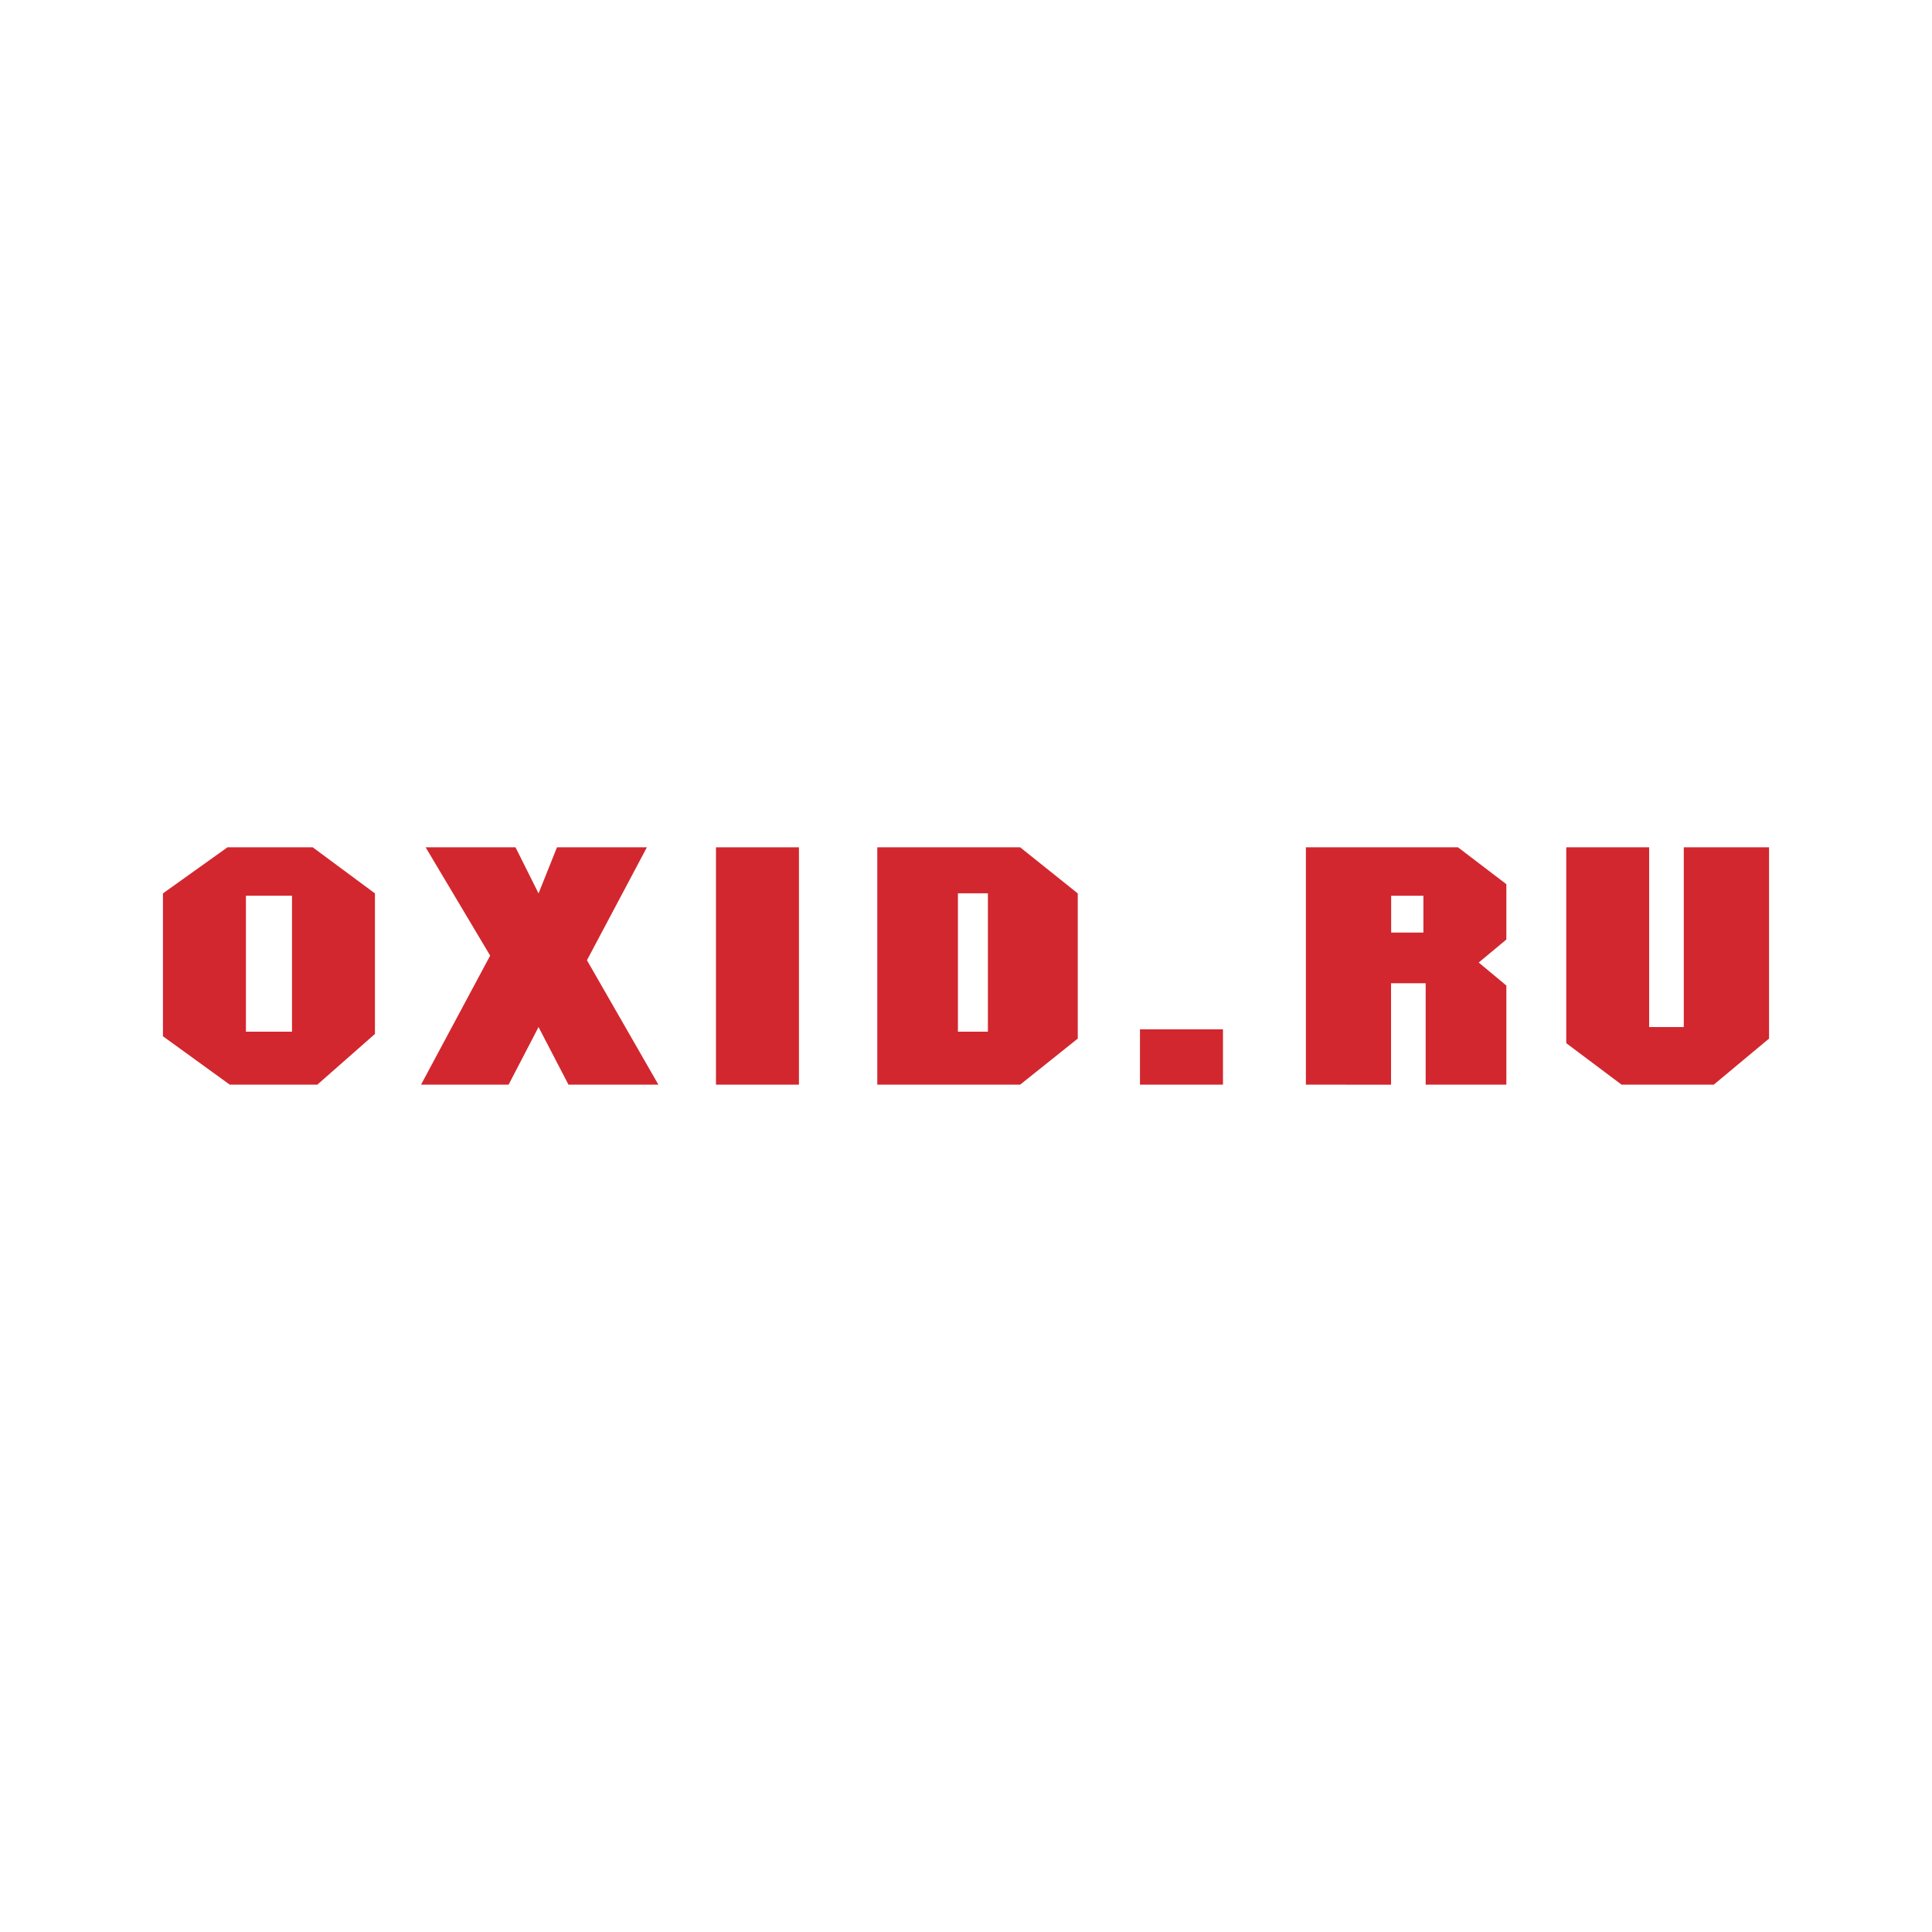
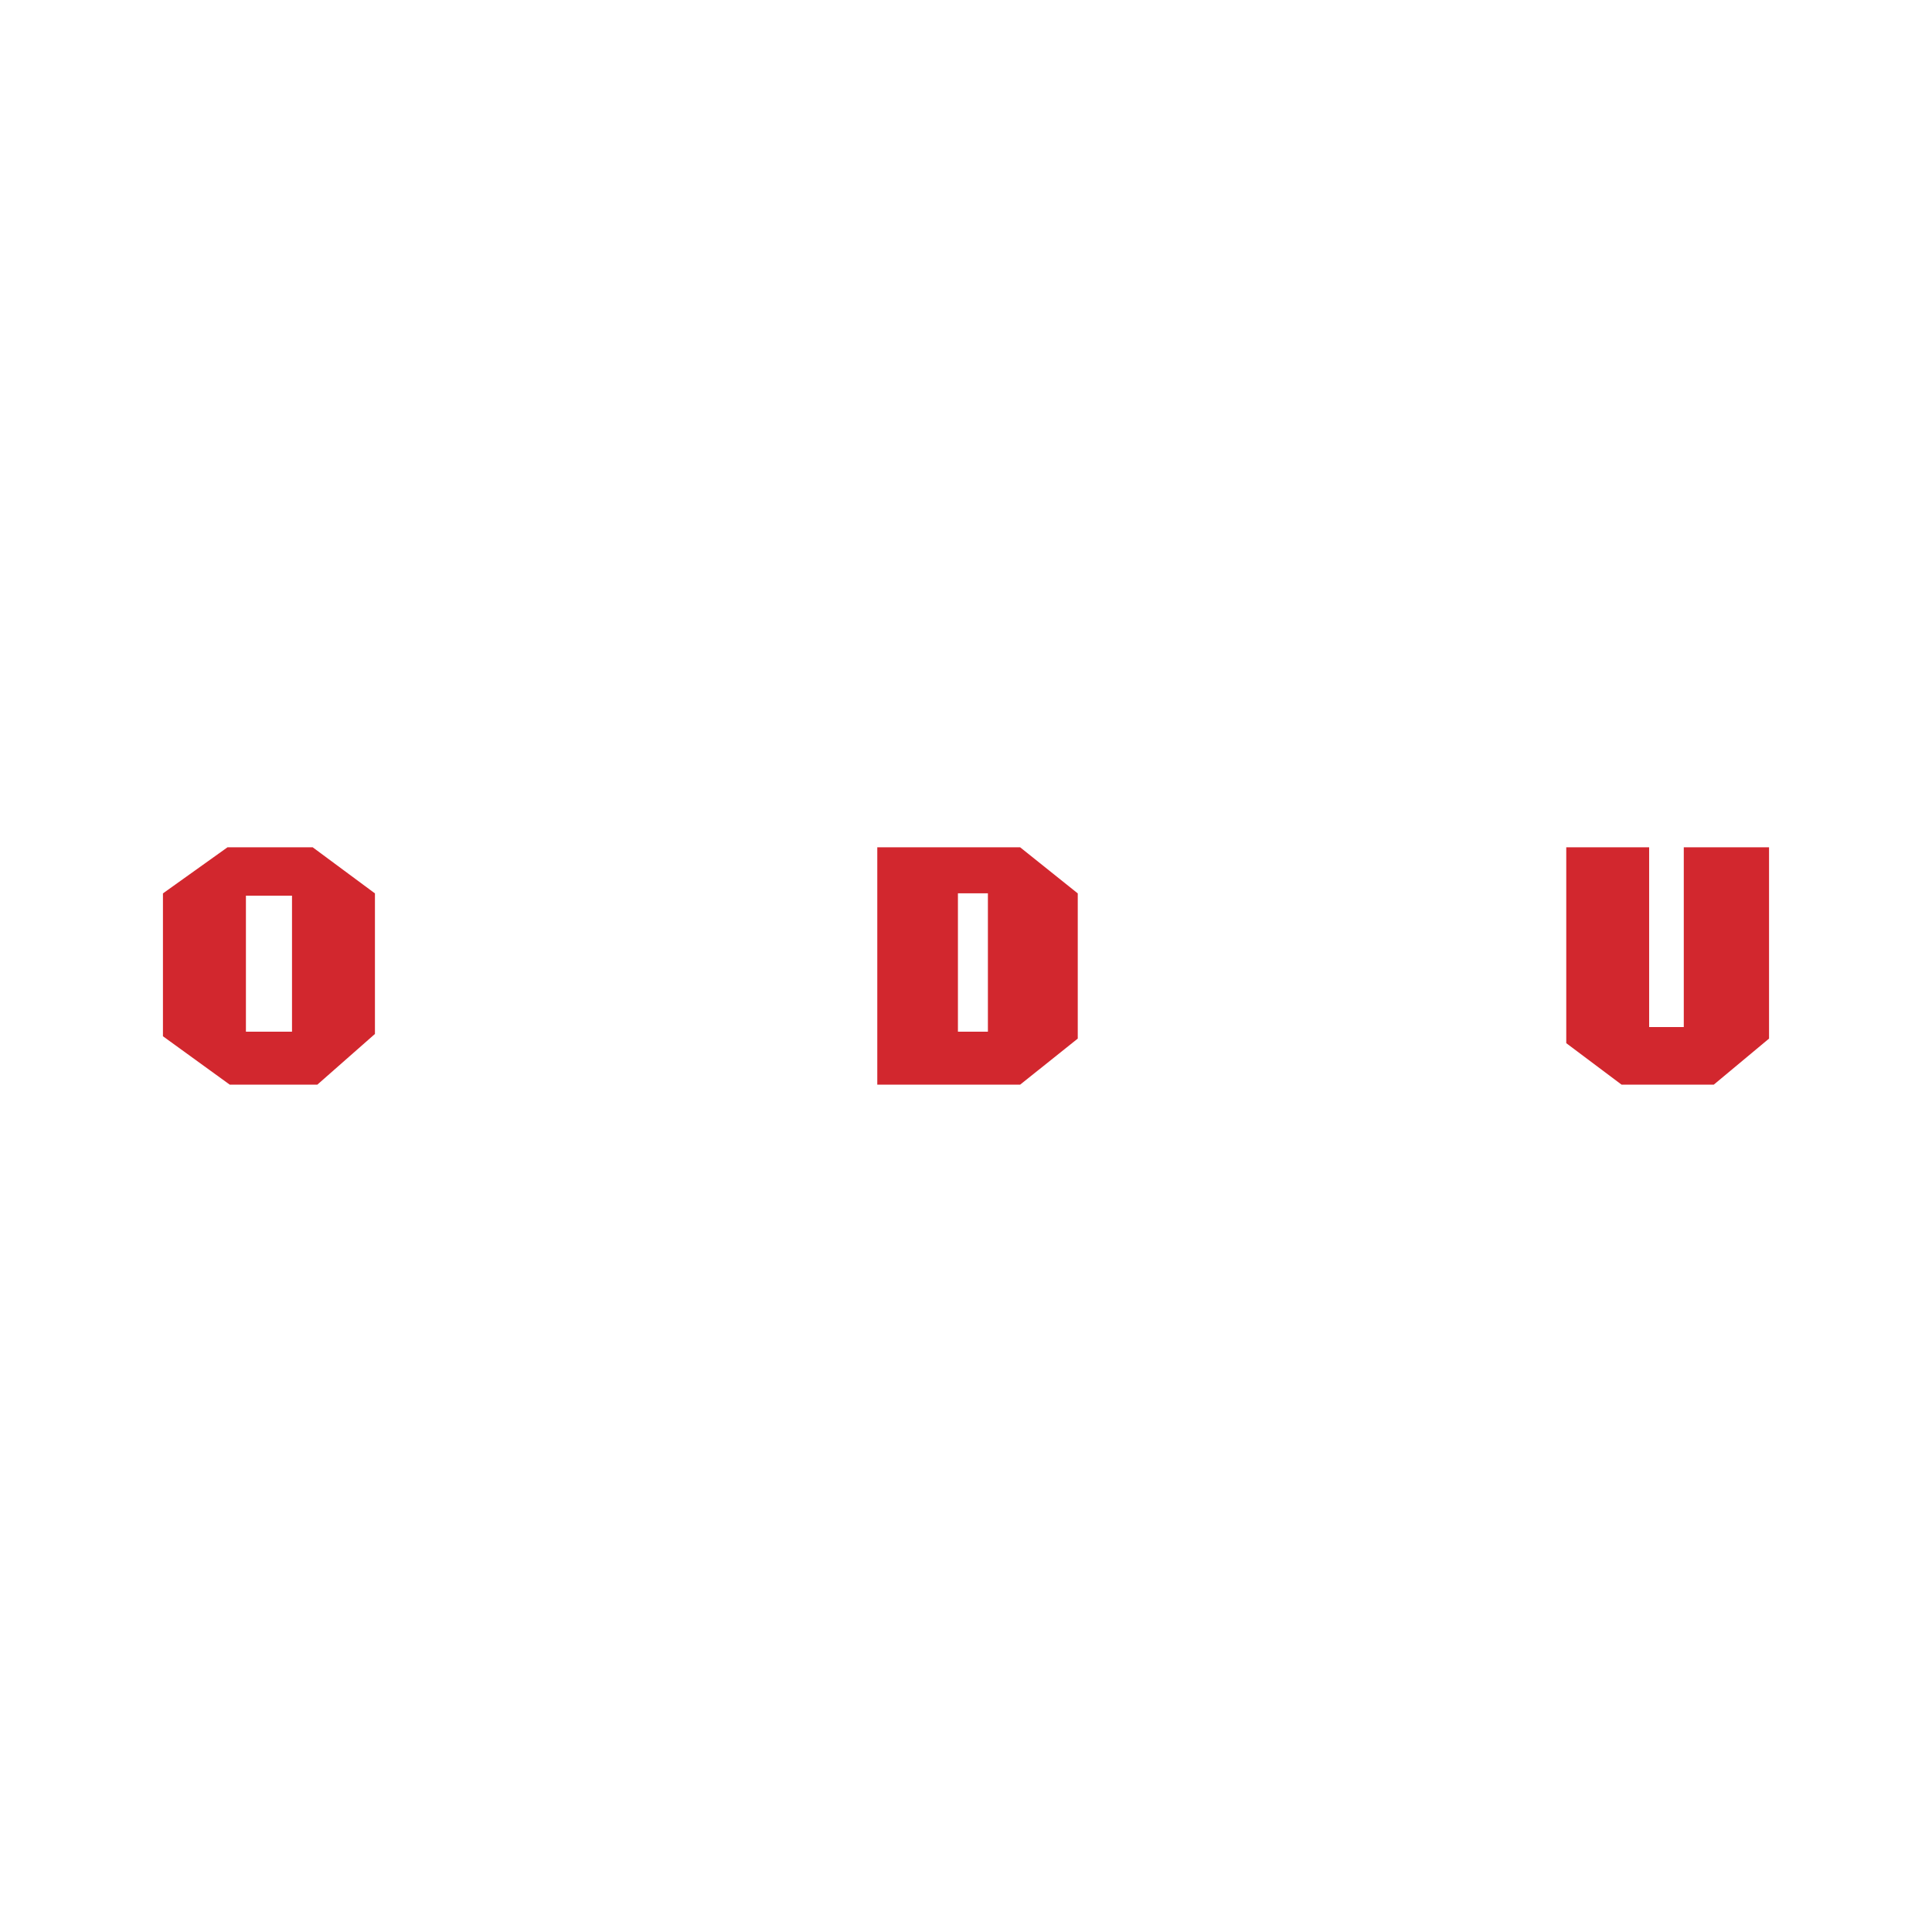
<svg xmlns="http://www.w3.org/2000/svg" version="1.0" id="Layer_1" x="0px" y="0px" width="192.756px" height="192.756px" viewBox="0 0 192.756 192.756" enable-background="new 0 0 192.756 192.756" xml:space="preserve">
  <g>
-     <polygon fill-rule="evenodd" clip-rule="evenodd" fill="#FFFFFF" points="0,0 192.756,0 192.756,192.756 0,192.756 0,0  " />
    <path fill-rule="evenodd" clip-rule="evenodd" fill="#D2272E" d="M24.535,102.93V89.363h4.598v13.567H24.535L24.535,102.93   L24.535,102.93z M16.257,103.387V89.134l6.438-4.597h8.506l6.207,4.597v14.024l-5.747,5.058h-8.739L16.257,103.387L16.257,103.387   L16.257,103.387z" />
-     <polygon fill-rule="evenodd" clip-rule="evenodd" fill="#D2272E" points="42.007,108.216 48.903,95.342 42.467,84.537    51.433,84.537 53.731,89.134 55.57,84.537 64.54,84.537 58.56,95.802 65.687,108.216 56.717,108.216 53.731,102.468    50.744,108.216 42.007,108.216 42.007,108.216  " />
-     <polygon fill-rule="evenodd" clip-rule="evenodd" fill="#D2272E" points="71.434,108.216 71.434,84.536 79.711,84.536    79.711,108.216 71.434,108.216 71.434,108.216  " />
    <path fill-rule="evenodd" clip-rule="evenodd" fill="#D2272E" d="M87.527,108.216V84.537h14.257l5.744,4.597v14.486l-5.747,4.596   H87.527L87.527,108.216L87.527,108.216z M95.573,102.93V89.126h2.99v13.808L95.573,102.93L95.573,102.93L95.573,102.93z" />
-     <polygon fill-rule="evenodd" clip-rule="evenodd" fill="#D2272E" points="113.735,108.216 113.735,102.696 122.016,102.696    122.016,108.216 113.735,108.216 113.735,108.216  " />
-     <path fill-rule="evenodd" clip-rule="evenodd" fill="#D2272E" d="M130.289,108.216v-23.68h15.173l4.828,3.68v5.521l-2.759,2.294   l2.759,2.299v9.886h-8.05V98.099h-3.455v10.122L130.289,108.216L130.289,108.216L130.289,108.216z M138.796,93.043v-3.678h3.216   v3.678H138.796L138.796,93.043L138.796,93.043z" />
    <polygon fill-rule="evenodd" clip-rule="evenodd" fill="#D2272E" points="156.266,84.537 156.266,104.077 161.785,108.216    170.984,108.216 176.498,103.62 176.498,84.537 167.991,84.537 167.991,102.468 164.536,102.468 164.536,84.537 156.266,84.537    156.266,84.537  " />
  </g>
</svg>